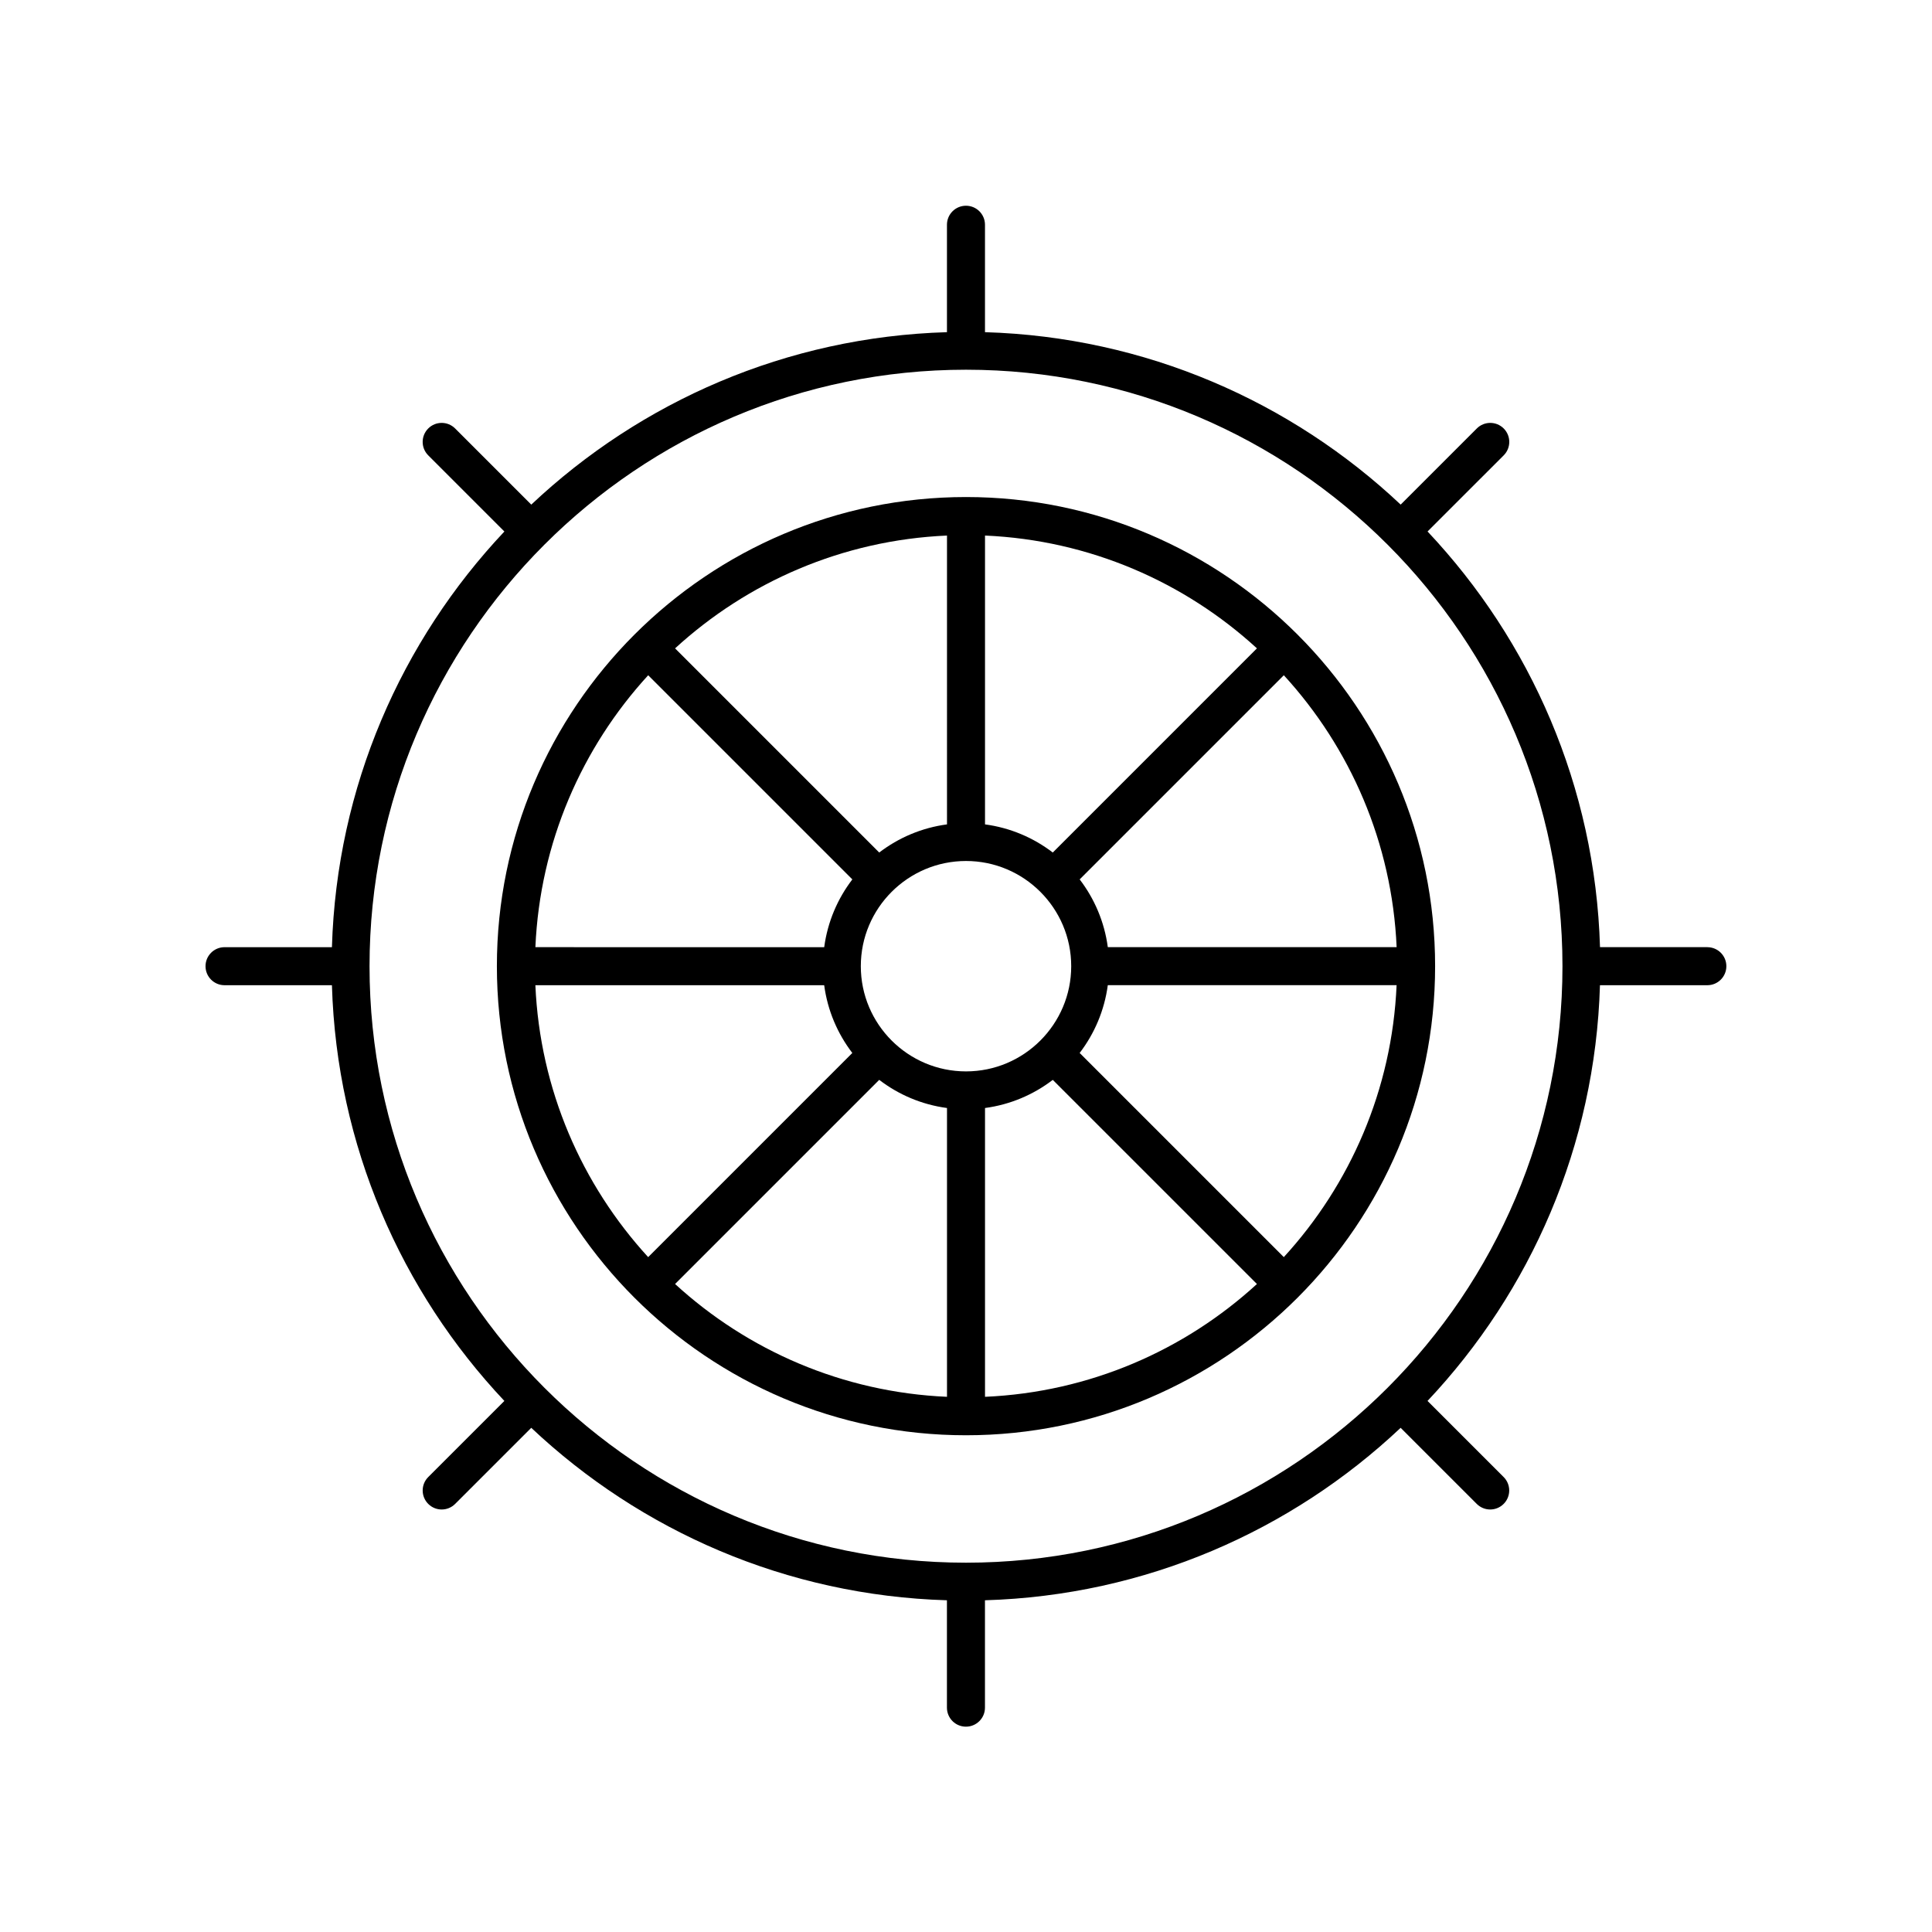
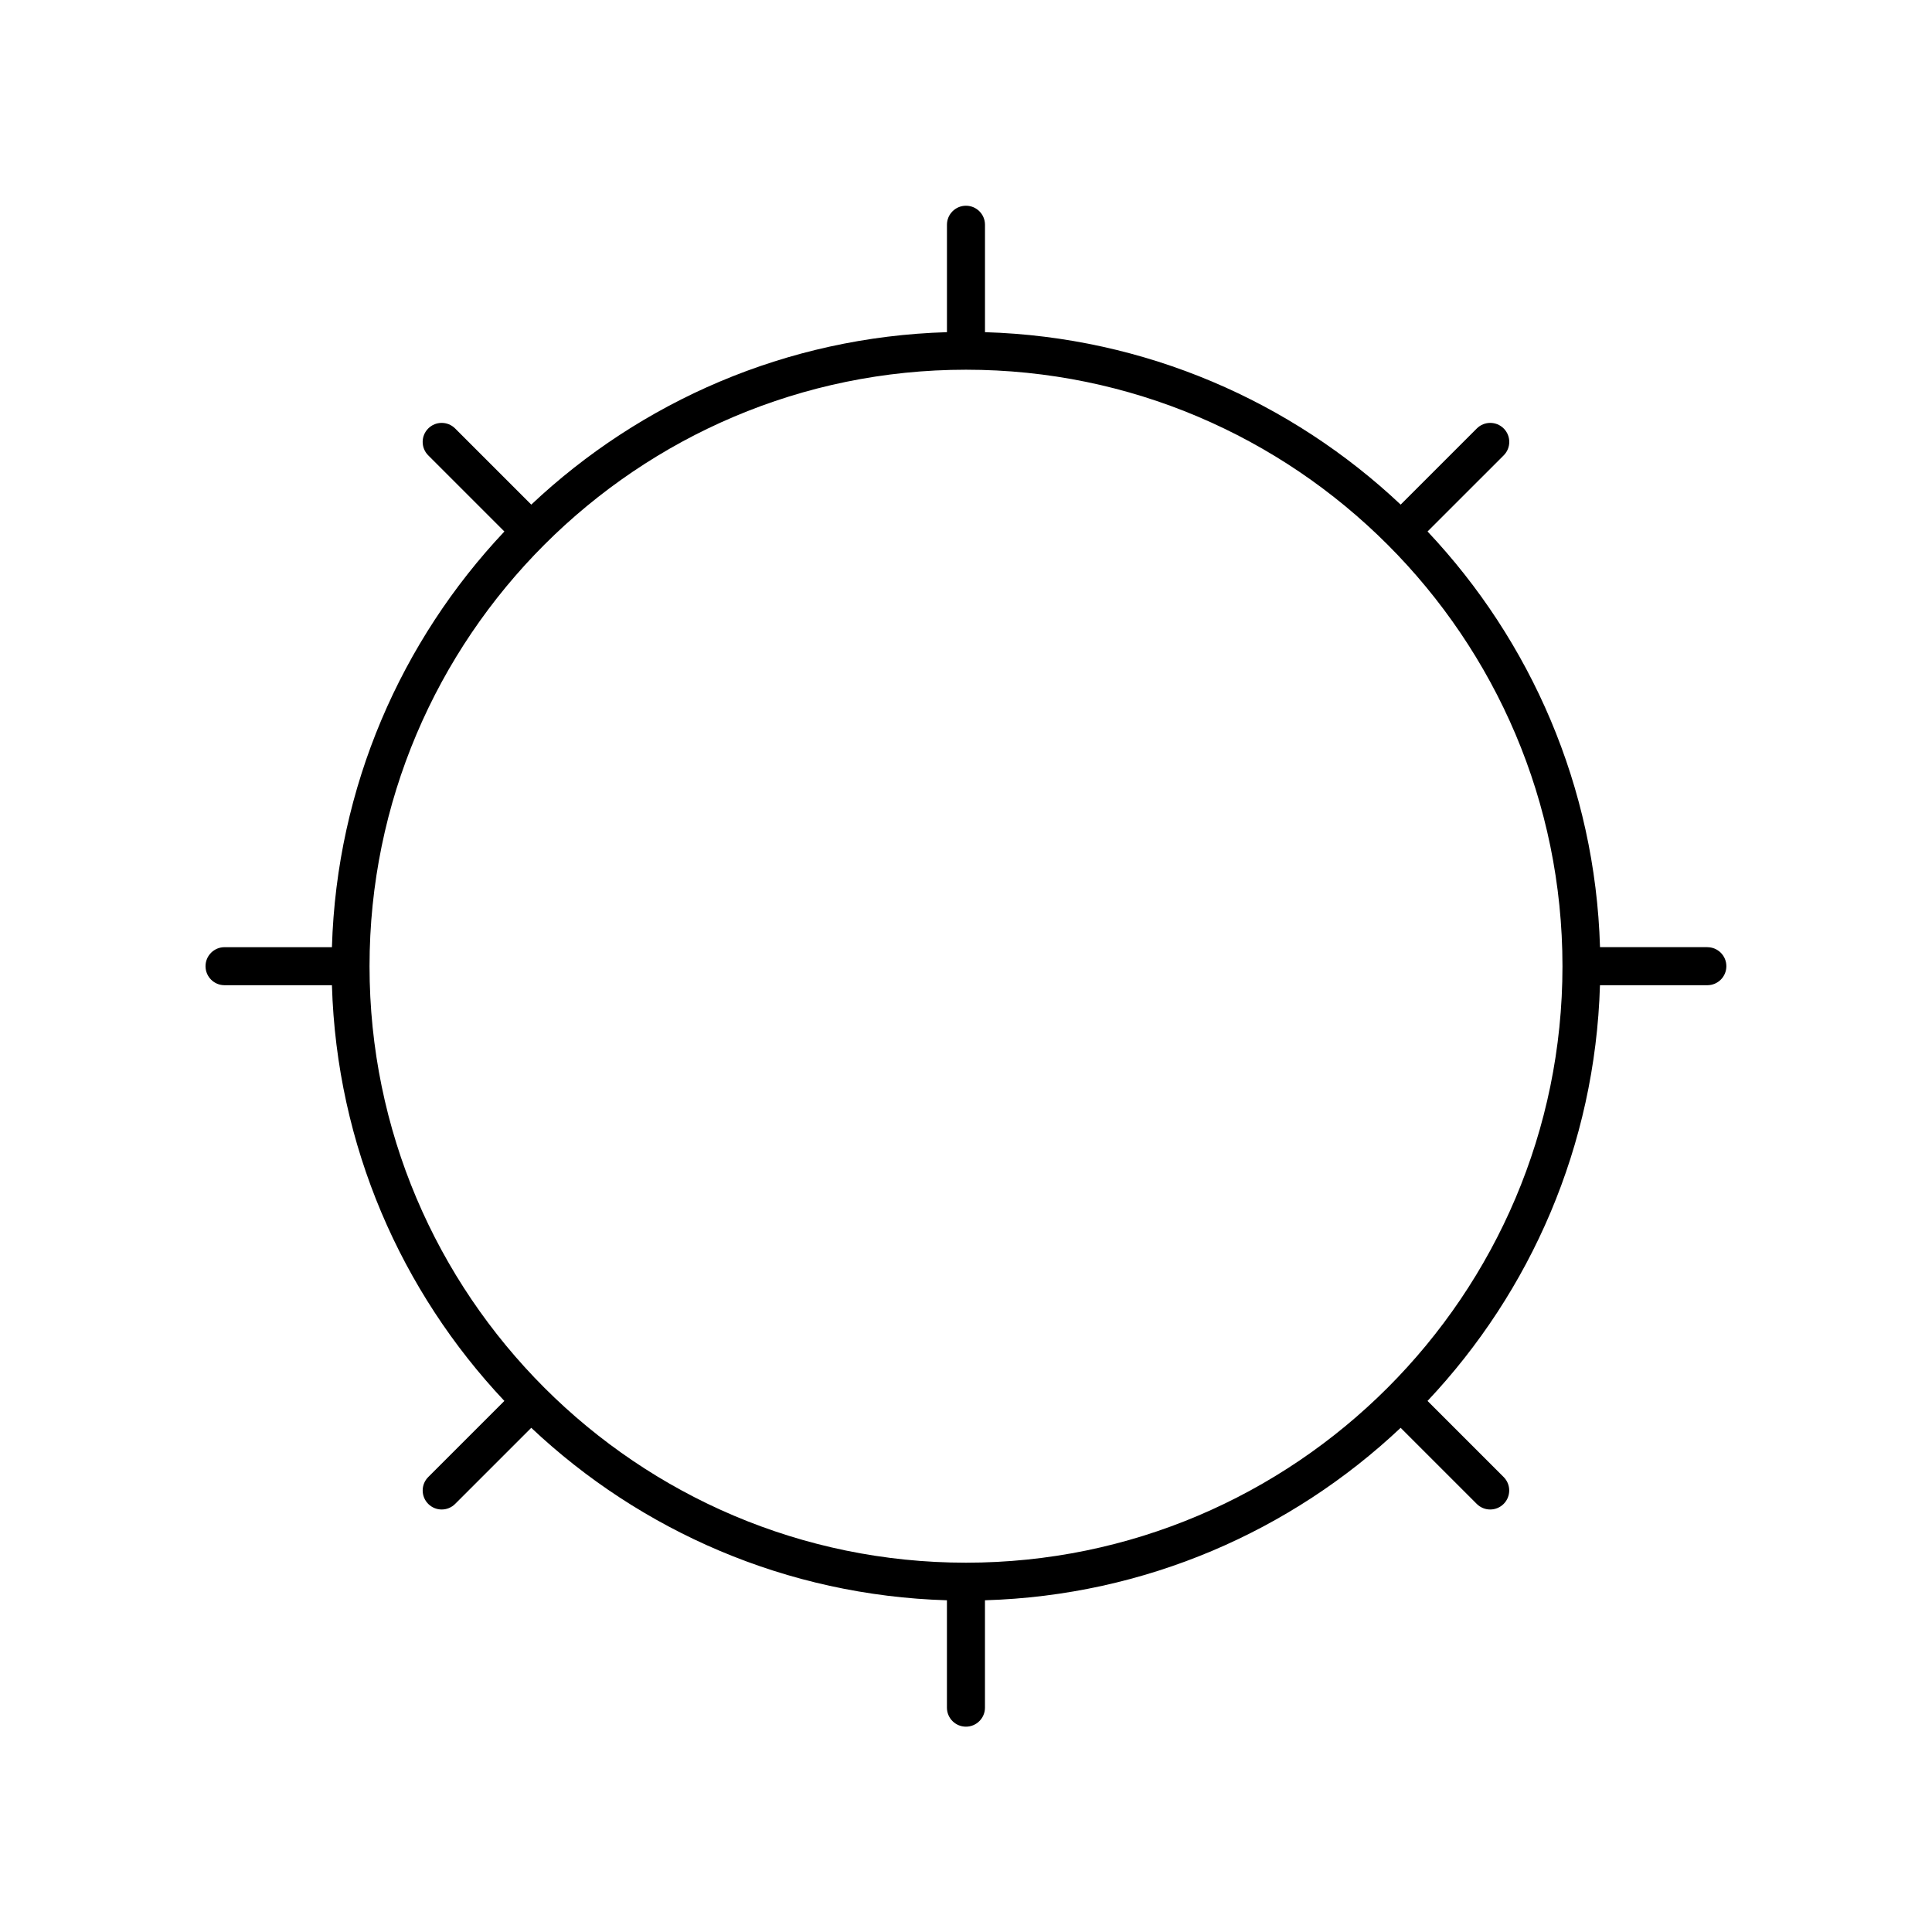
<svg xmlns="http://www.w3.org/2000/svg" fill="#000000" width="800px" height="800px" version="1.1" viewBox="144 144 512 512">
  <g>
-     <path d="m400 275.72c-68.551 0-124.32 55.773-124.32 124.32-0.004 68.551 55.77 124.32 124.32 124.32s124.32-55.773 124.32-124.32-55.77-124.32-124.32-124.32zm84.223 201.43-54.102-54.102c3.922-5.125 6.562-11.266 7.457-17.965h76.535c-1.207 27.711-12.32 52.887-29.891 72.066zm-198.34-82.141c1.211-27.707 12.324-52.883 29.895-72.062l54.102 54.102c-3.922 5.125-6.562 11.262-7.457 17.961zm114.12 32.922c-15.371 0-27.879-12.508-27.879-27.883 0-15.371 12.508-27.875 27.879-27.875s27.879 12.508 27.879 27.875c0 15.375-12.508 27.883-27.879 27.883zm22.996-58.004c-5.125-3.922-11.262-6.562-17.961-7.457v-76.543c27.707 1.211 52.883 12.324 72.062 29.895zm-28.035-7.457c-6.699 0.895-12.836 3.535-17.961 7.457l-54.102-54.102c19.18-17.574 44.355-28.688 72.062-29.898zm-17.961 67.703c5.125 3.926 11.262 6.566 17.961 7.461v76.535c-27.707-1.211-52.883-12.324-72.062-29.895zm28.035 7.461c6.699-0.895 12.836-3.535 17.961-7.457l54.102 54.098c-19.18 17.57-44.355 28.684-72.062 29.895zm32.543-42.625c-0.895-6.699-3.535-12.836-7.457-17.961l54.102-54.102c17.57 19.18 28.684 44.355 29.895 72.062zm-151.7 10.078h76.535c0.895 6.699 3.535 12.836 7.457 17.961l-54.102 54.102c-17.57-19.18-28.684-44.355-29.891-72.062z" />
    <path d="m596.48 395.01h-28.461c-1.266-42.562-18.398-81.184-45.703-110.16l20.18-20.176c1.969-1.969 1.969-5.156 0-7.125s-5.156-1.969-7.125 0l-20.18 20.176c-28.977-27.297-67.598-44.43-110.16-45.695v-28.469c0-2.785-2.254-5.039-5.039-5.039-2.781 0-5.039 2.254-5.039 5.039v28.469c-42.559 1.262-81.184 18.395-110.16 45.699l-20.18-20.18c-1.969-1.969-5.156-1.969-7.125 0s-1.969 5.156 0 7.125l20.18 20.18c-27.305 28.977-44.438 67.598-45.703 110.16h-28.461c-2.781 0-5.039 2.254-5.039 5.039s2.254 5.039 5.039 5.039h28.461c1.258 42.562 18.395 81.188 45.699 110.17l-20.172 20.168c-1.969 1.969-1.969 5.156 0 7.125 0.984 0.984 2.273 1.477 3.562 1.477s2.578-0.492 3.562-1.477l20.172-20.168c28.977 27.305 67.602 44.441 110.16 45.703v28.457c0 2.785 2.254 5.039 5.039 5.039 2.781 0 5.039-2.254 5.039-5.039v-28.457c42.562-1.262 81.188-18.398 110.16-45.703l20.172 20.168c0.984 0.984 2.273 1.477 3.562 1.477s2.578-0.492 3.562-1.477c1.969-1.969 1.969-5.156 0-7.125l-20.172-20.168c27.305-28.98 44.438-67.605 45.699-110.17h28.457c2.781 0 5.039-2.254 5.039-5.039s-2.258-5.039-5.039-5.039zm-196.48 163.12c-87.164 0-158.07-70.914-158.07-158.07 0-87.168 70.914-158.08 158.07-158.08 87.164 0 158.07 70.914 158.07 158.08 0 87.16-70.914 158.07-158.07 158.07z" />
  </g>
</svg>